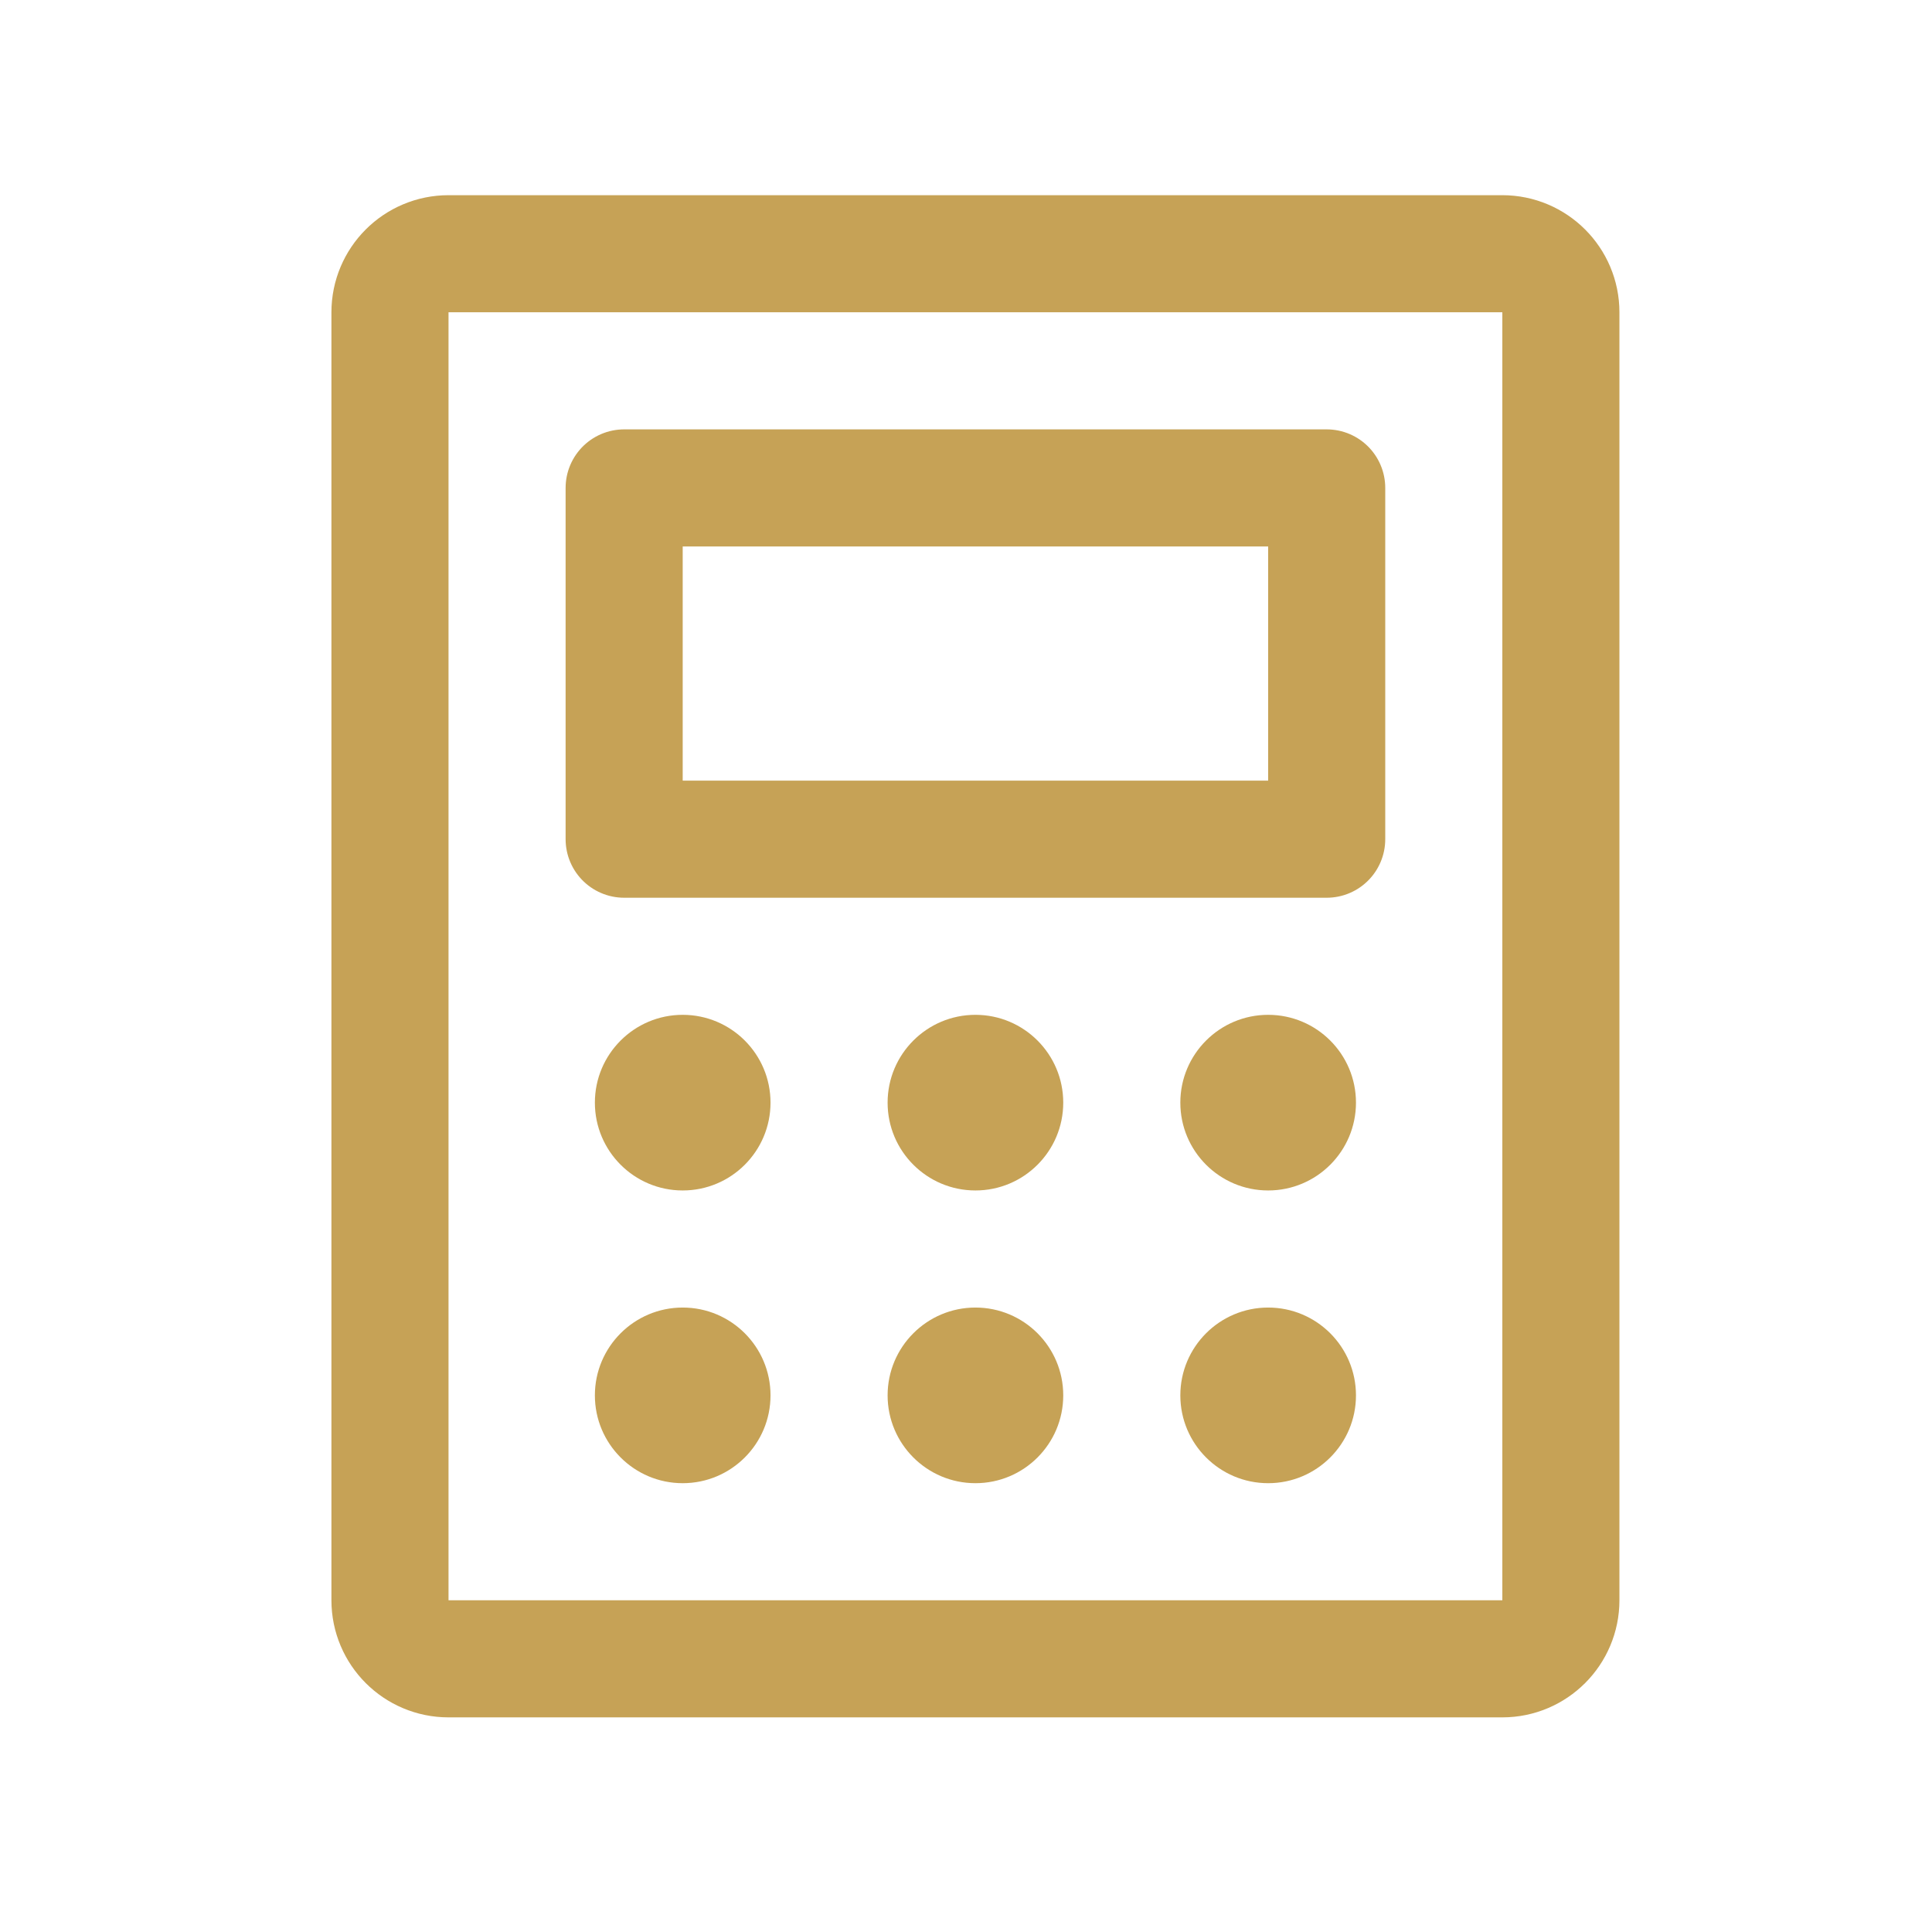
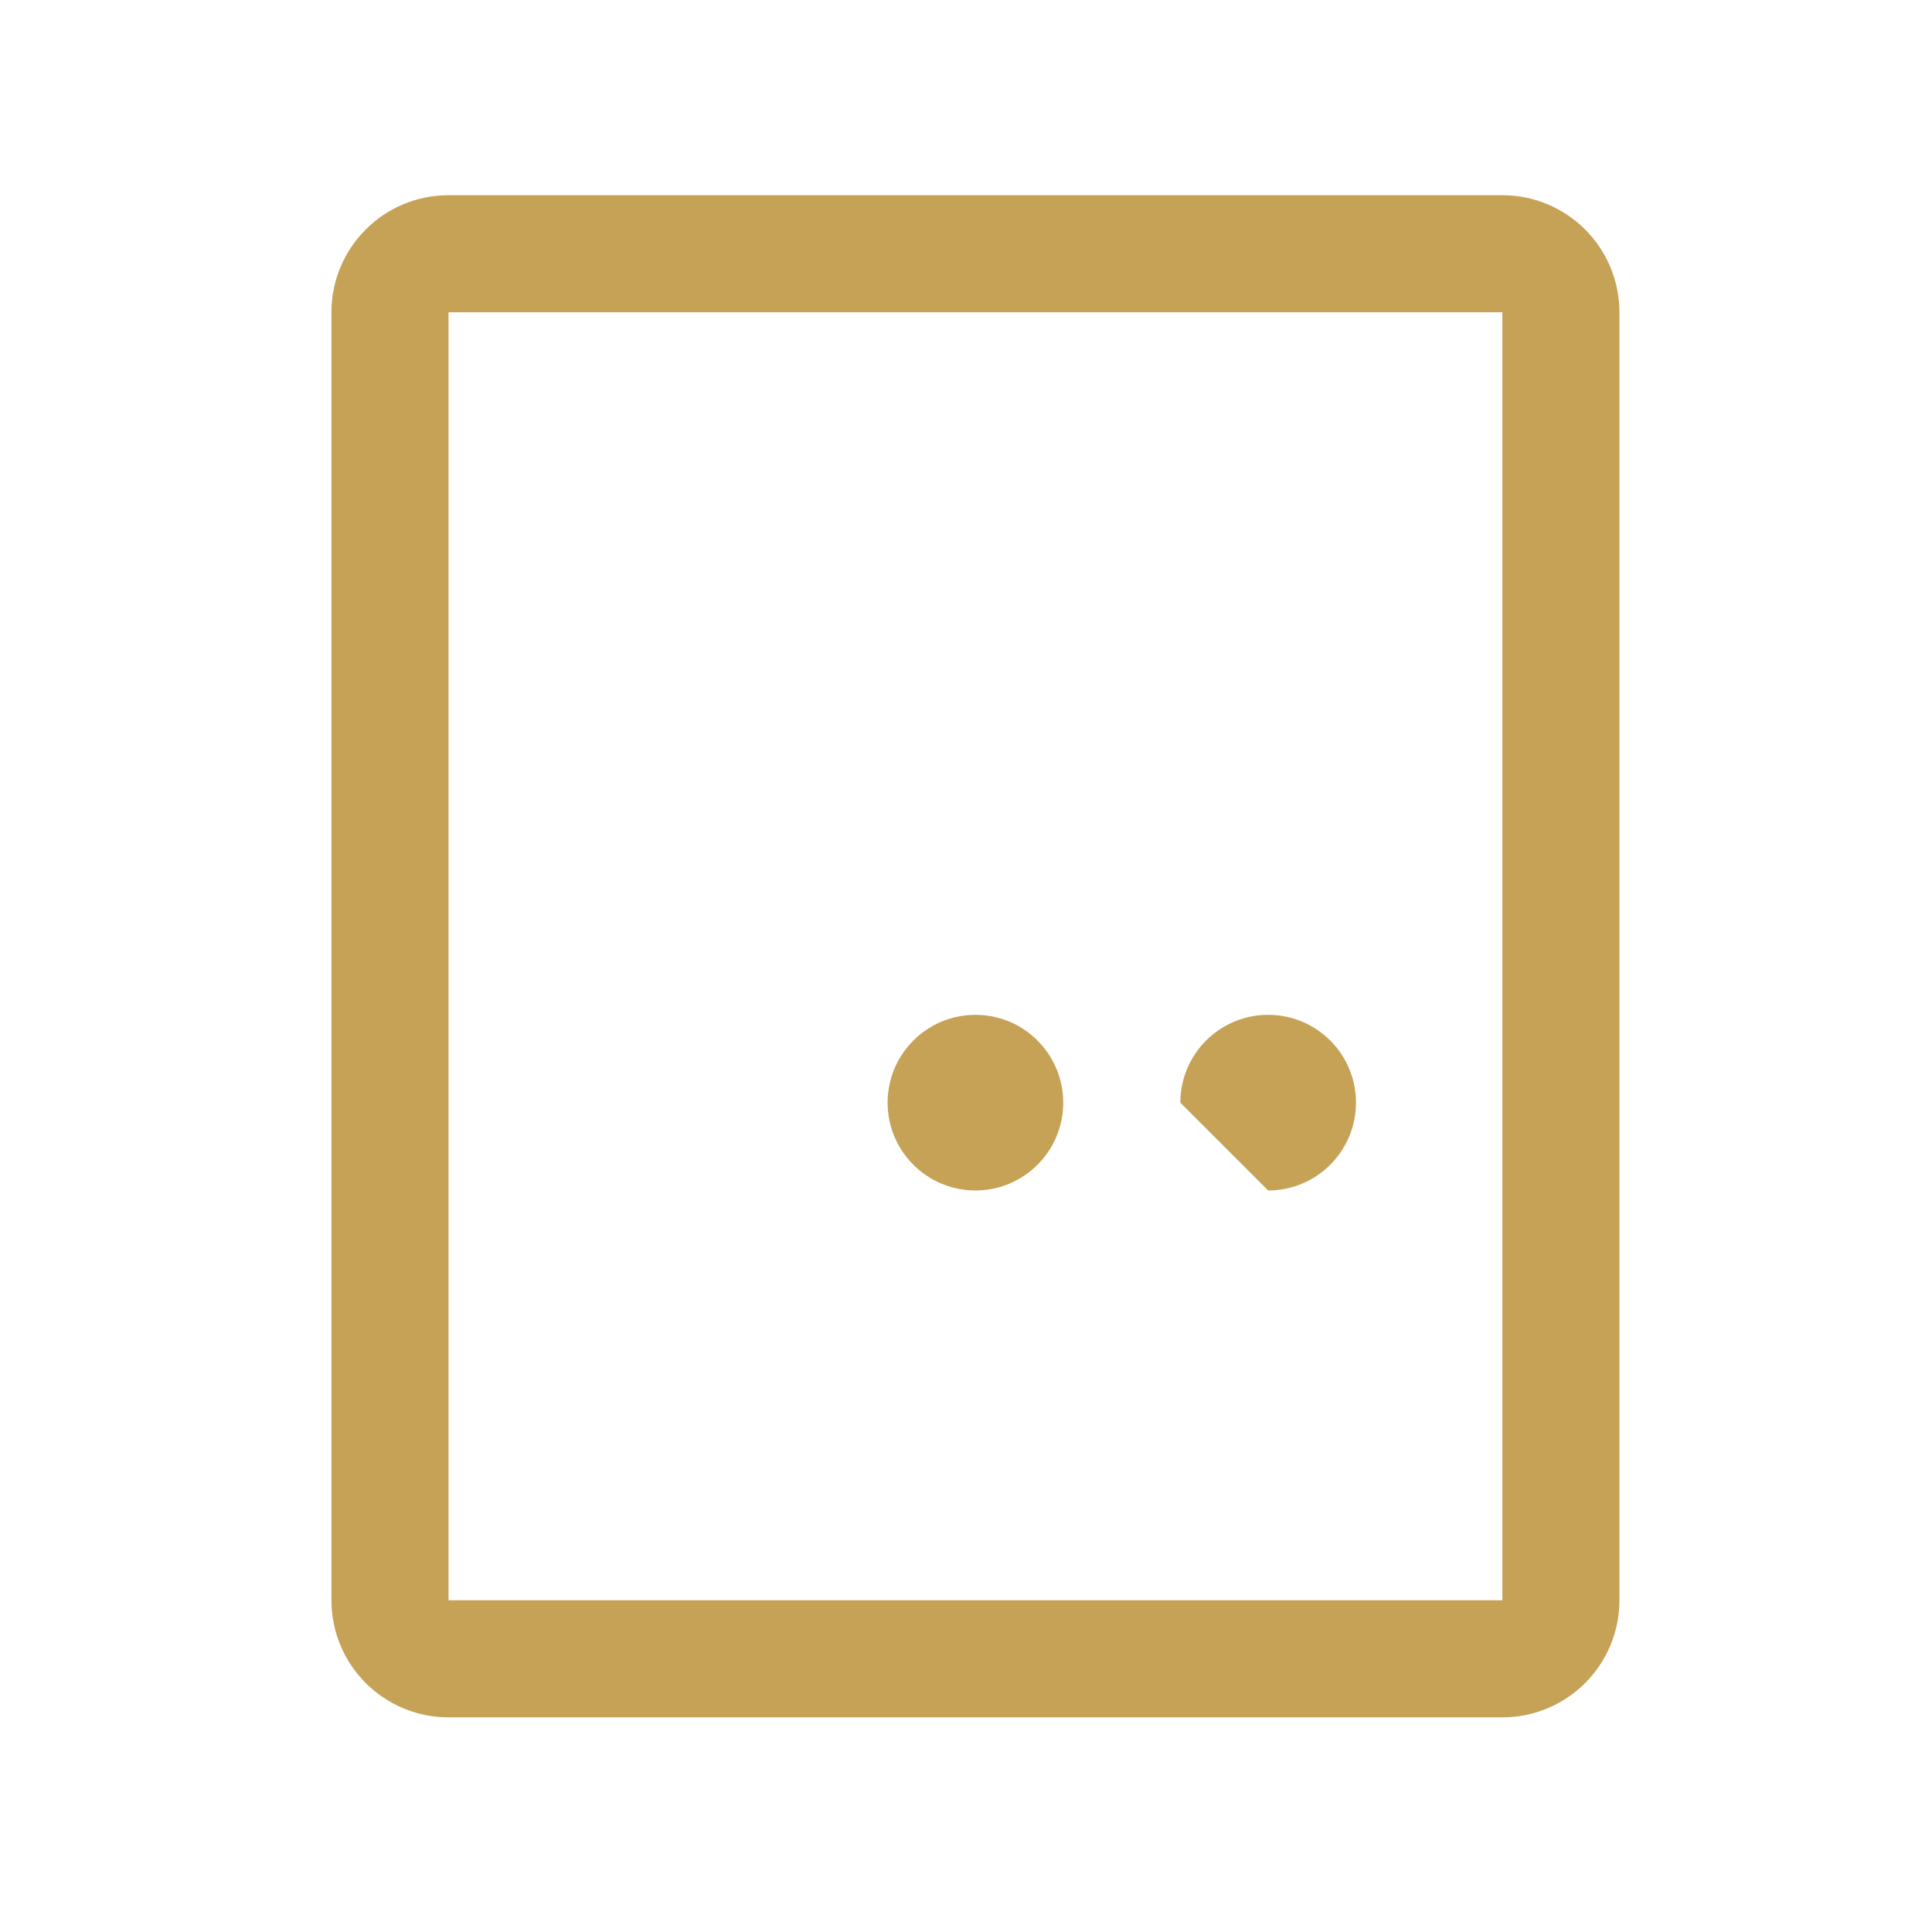
<svg xmlns="http://www.w3.org/2000/svg" width="33" height="33" viewBox="0 0 33 33" fill="none">
-   <path d="M22.661 8.334H10.661V14.334H22.661V8.334Z" stroke="#C6A256" stroke-width="2" stroke-linecap="round" stroke-linejoin="round" />
  <path d="M26.661 27.334V5.334C26.661 4.782 26.213 4.334 25.661 4.334L7.661 4.334C7.109 4.334 6.661 4.782 6.661 5.334V27.334C6.661 27.886 7.109 28.334 7.661 28.334H25.661C26.213 28.334 26.661 27.886 26.661 27.334Z" stroke="#C6A256" stroke-width="2" stroke-linecap="round" stroke-linejoin="round" />
-   <path d="M11.661 20.334C12.49 20.334 13.161 19.662 13.161 18.834C13.161 18.006 12.49 17.334 11.661 17.334C10.833 17.334 10.161 18.006 10.161 18.834C10.161 19.662 10.833 20.334 11.661 20.334Z" fill="#C6A256" />
  <path d="M16.661 20.334C17.49 20.334 18.161 19.662 18.161 18.834C18.161 18.006 17.49 17.334 16.661 17.334C15.833 17.334 15.161 18.006 15.161 18.834C15.161 19.662 15.833 20.334 16.661 20.334Z" fill="#C6A256" />
-   <path d="M21.661 20.334C22.49 20.334 23.161 19.662 23.161 18.834C23.161 18.006 22.49 17.334 21.661 17.334C20.833 17.334 20.161 18.006 20.161 18.834C20.161 19.662 20.833 20.334 21.661 20.334Z" fill="#C6A256" />
-   <path d="M11.661 25.334C12.49 25.334 13.161 24.662 13.161 23.834C13.161 23.006 12.49 22.334 11.661 22.334C10.833 22.334 10.161 23.006 10.161 23.834C10.161 24.662 10.833 25.334 11.661 25.334Z" fill="#C6A256" />
-   <path d="M16.661 25.334C17.49 25.334 18.161 24.662 18.161 23.834C18.161 23.006 17.49 22.334 16.661 22.334C15.833 22.334 15.161 23.006 15.161 23.834C15.161 24.662 15.833 25.334 16.661 25.334Z" fill="#C6A256" />
-   <path d="M21.661 25.334C22.49 25.334 23.161 24.662 23.161 23.834C23.161 23.006 22.49 22.334 21.661 22.334C20.833 22.334 20.161 23.006 20.161 23.834C20.161 24.662 20.833 25.334 21.661 25.334Z" fill="#C6A256" />
+   <path d="M21.661 20.334C22.49 20.334 23.161 19.662 23.161 18.834C23.161 18.006 22.49 17.334 21.661 17.334C20.833 17.334 20.161 18.006 20.161 18.834Z" fill="#C6A256" />
</svg>